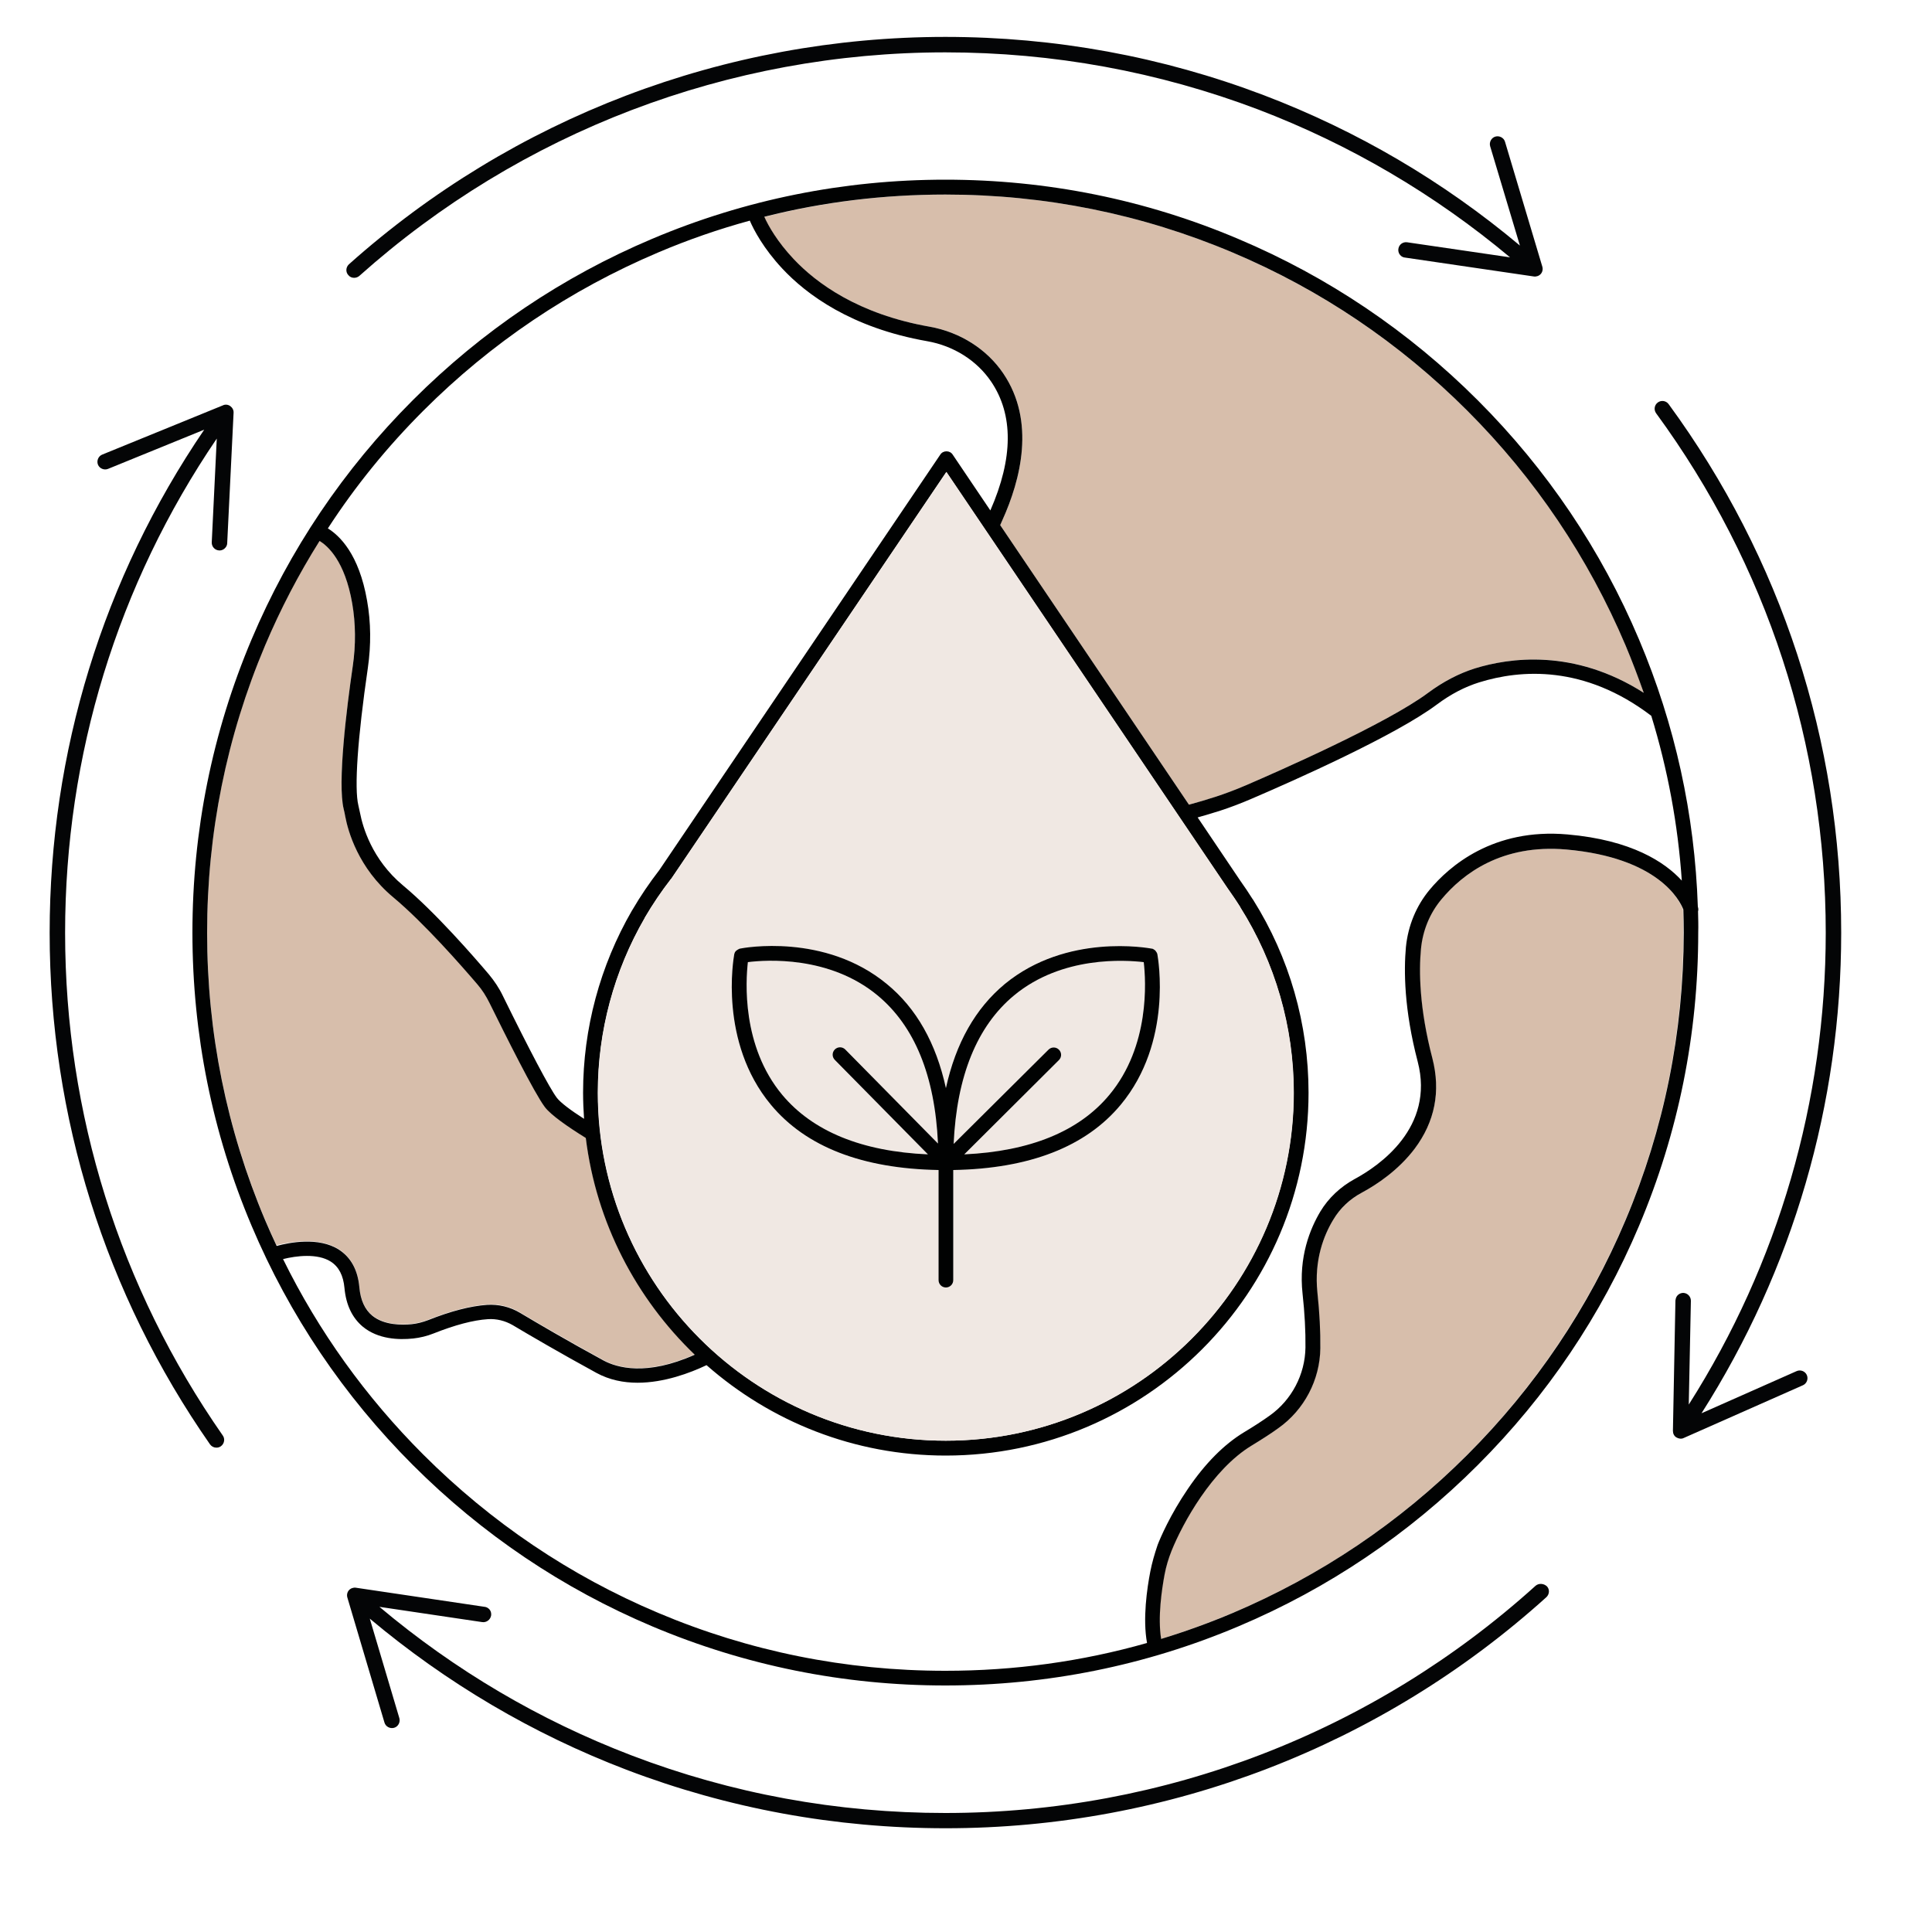
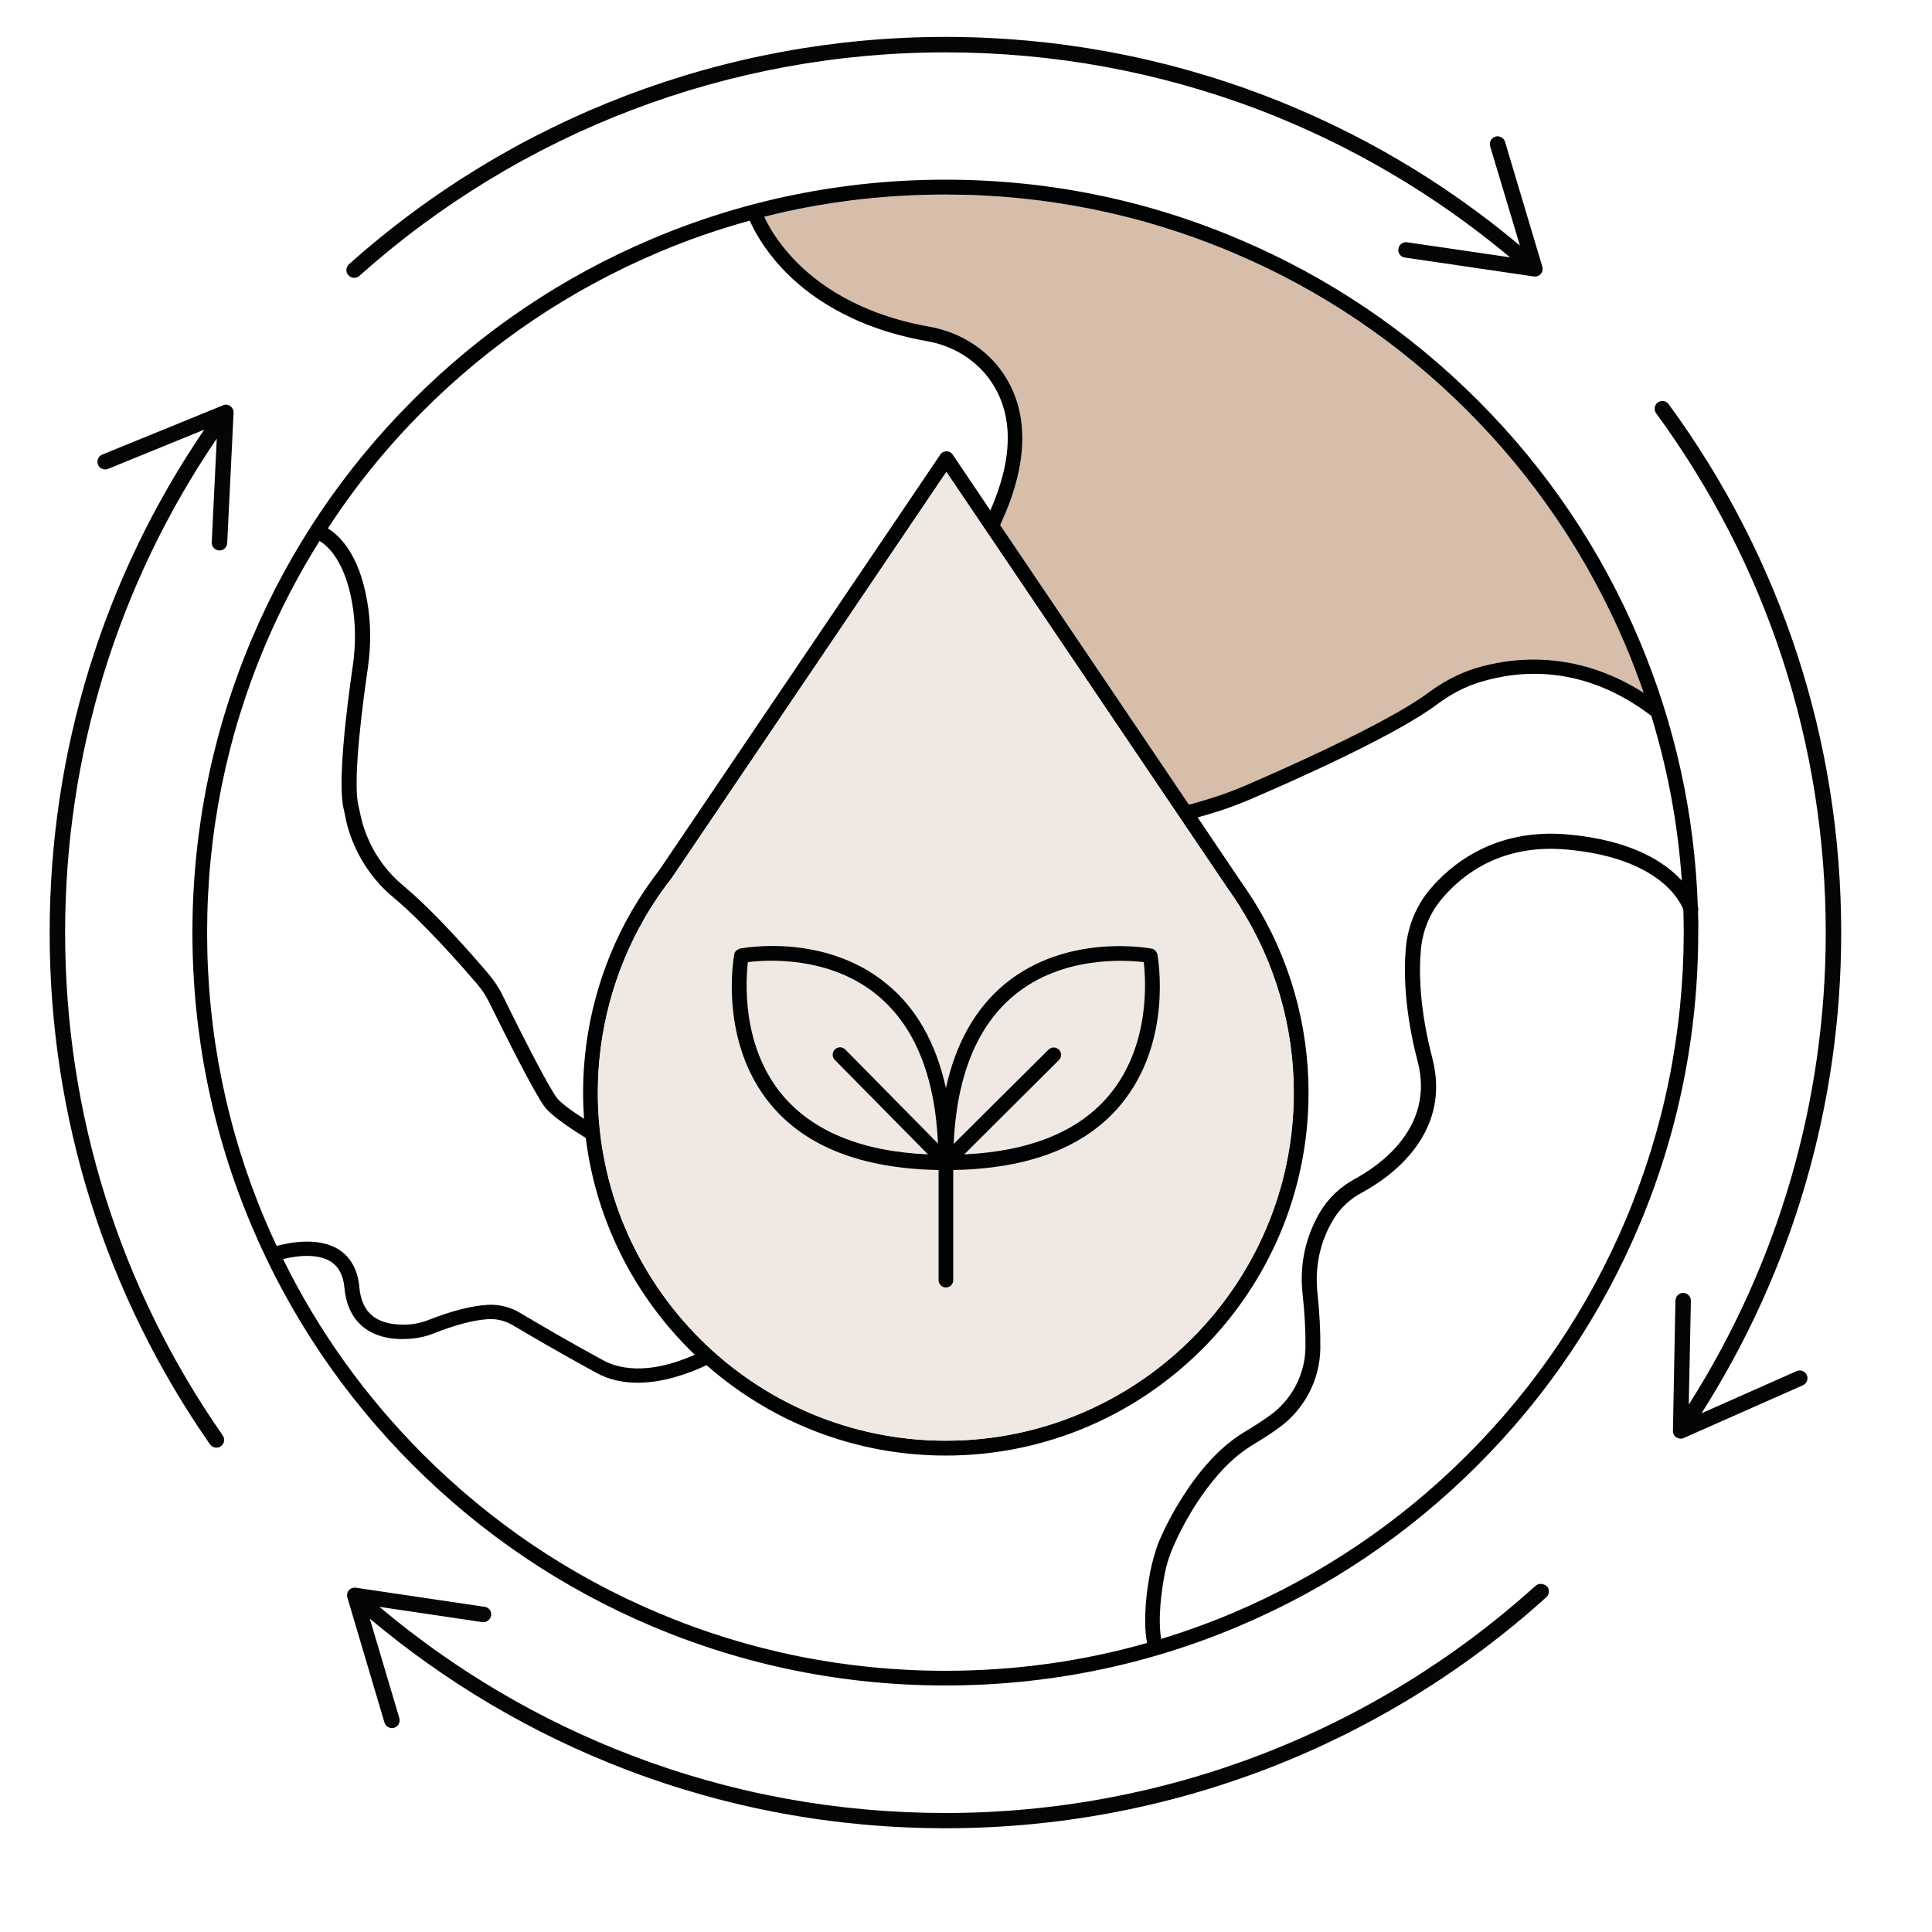
<svg xmlns="http://www.w3.org/2000/svg" id="Ebene_1" x="0px" y="0px" viewBox="0 0 1000 1000" xml:space="preserve">
  <g>
-     <path fill="none" d="M644.1,741.7c4.9-3,9.4-5.9,13.4-8.7c11.4-8.1,18.3-21.3,18.5-35.2c0.1-8.5-0.4-17.9-1.5-27.9   c-2.1-19.1,3.9-33.7,9.2-42.5c4.2-7,10.3-12.8,17.7-16.8c12.8-6.9,41.6-26.7,32.7-60.8c-7.1-27.1-7.3-47.2-6.1-59.3   c1-11,5.3-21.3,12.3-29.7c10.1-12.1,32.7-32,71.3-28.6c33.3,2.9,50.5,14.4,59.2,23.9c-2-29.1-7.3-57.6-15.8-85.3   c-34.8-26.5-67.6-24.1-89.1-17.3c-7.4,2.3-14.7,6.2-21.8,11.4c-21.5,16.1-74.3,39.5-95.9,48.8c-5.8,2.5-11.1,4.5-16.3,6.2   c-3.9,1.3-7.8,2.4-11.7,3.5l22.1,32.8c2.2,3,4.3,6.2,6.3,9.4l0.1,0.1c0.1,0.1,0.1,0.2,0.2,0.3c18.8,29.9,28.7,64.4,28.7,99.9   c0,103.5-84.2,187.8-187.8,187.8c-47.4,0-90.8-17.7-123.8-46.8c-8.4,4-21.9,9.1-35.7,9.1c-7.2,0-14.5-1.4-21.3-5.1   c-18.6-10.1-35.1-19.8-43.3-24.7c-3.9-2.4-8.4-3.4-12.9-3.1c-7.6,0.5-17.1,3-28.1,7.4c-3.5,1.4-7,2.3-10.5,2.6   c-7.5,0.8-18.2,0.4-26.1-6.1c-5.5-4.5-8.7-11.2-9.5-20c-0.6-6.6-2.9-11-7.1-13.7c-6.9-4.4-18-3-24.7-1.3   c18.5,37.4,42.8,71.4,72.6,101.2c35.1,35.1,76,62.6,121.5,81.9c47.1,19.9,97.1,30,148.7,30c35.7,0,70.6-4.8,104.4-14.4   c-2.3-12.6,0-28.3,1.7-37c0.9-4.6,2.2-9.2,4-13.6c1.4-3.4,6.5-15.6,15.6-28.9C624.1,757.7,633.8,747.9,644.1,741.7z" />
+     <path fill="none" d="M644.1,741.7c4.9-3,9.4-5.9,13.4-8.7c0.1-8.5-0.4-17.9-1.5-27.9   c-2.1-19.1,3.9-33.7,9.2-42.5c4.2-7,10.3-12.8,17.7-16.8c12.8-6.9,41.6-26.7,32.7-60.8c-7.1-27.1-7.3-47.2-6.1-59.3   c1-11,5.3-21.3,12.3-29.7c10.1-12.1,32.7-32,71.3-28.6c33.3,2.9,50.5,14.4,59.2,23.9c-2-29.1-7.3-57.6-15.8-85.3   c-34.8-26.5-67.6-24.1-89.1-17.3c-7.4,2.3-14.7,6.2-21.8,11.4c-21.5,16.1-74.3,39.5-95.9,48.8c-5.8,2.5-11.1,4.5-16.3,6.2   c-3.9,1.3-7.8,2.4-11.7,3.5l22.1,32.8c2.2,3,4.3,6.2,6.3,9.4l0.1,0.1c0.1,0.1,0.1,0.2,0.2,0.3c18.8,29.9,28.7,64.4,28.7,99.9   c0,103.5-84.2,187.8-187.8,187.8c-47.4,0-90.8-17.7-123.8-46.8c-8.4,4-21.9,9.1-35.7,9.1c-7.2,0-14.5-1.4-21.3-5.1   c-18.6-10.1-35.1-19.8-43.3-24.7c-3.9-2.4-8.4-3.4-12.9-3.1c-7.6,0.5-17.1,3-28.1,7.4c-3.5,1.4-7,2.3-10.5,2.6   c-7.5,0.8-18.2,0.4-26.1-6.1c-5.5-4.5-8.7-11.2-9.5-20c-0.6-6.6-2.9-11-7.1-13.7c-6.9-4.4-18-3-24.7-1.3   c18.5,37.4,42.8,71.4,72.6,101.2c35.1,35.1,76,62.6,121.5,81.9c47.1,19.9,97.1,30,148.7,30c35.7,0,70.6-4.8,104.4-14.4   c-2.3-12.6,0-28.3,1.7-37c0.9-4.6,2.2-9.2,4-13.6c1.4-3.4,6.5-15.6,15.6-28.9C624.1,757.7,633.8,747.9,644.1,741.7z" />
    <path fill="none" d="M189.9,310.8c2,11.3,2.1,23,0.4,34.8c-5.3,36.3-7,62.3-4.9,71.2c0.4,1.4,0.6,2.8,0.9,4.1   c1.3,6.7,6,23.8,22.2,37.3c16.7,13.9,36.7,36.8,44.5,46.1c2.9,3.4,5.3,7.1,7.2,11.1c13.8,28.1,24.2,47.9,27.9,52.7   c1.9,2.5,7.3,6.5,14.1,10.9c-0.3-4.5-0.5-9-0.5-13.6c0-33.1,8.7-65.7,25.3-94.2c0.1-0.1,0.1-0.2,0.2-0.3c4.2-7.2,8.9-14.2,14-20.7   l145.4-215c0.7-1.1,1.9-1.7,3.2-1.7h0c1.3,0,2.5,0.6,3.2,1.7l19.5,28.9c11.9-27.1,12-49.6,0.4-66.7c-7.4-10.9-19.4-18.5-33.1-20.9   c-39.3-6.9-62.4-24.2-75-37.6c-9.7-10.4-14.7-19.9-16.8-24.8c-16.1,4.4-31.9,9.9-47.5,16.5c-45.5,19.2-86.4,46.8-121.5,81.9   c-18.7,18.7-35.2,39.1-49.5,60.9C175.6,277.1,185.7,286.6,189.9,310.8z" />
    <path fill="#D7BEAB" d="M481.2,169.1c15.7,2.7,29.6,11.6,38.1,24.2c16.8,24.7,9,55-0.5,76c-0.4,0.9-0.8,1.7-1.1,2.5l97.7,144.7   c4.5-1.2,9.2-2.6,13.8-4.1c5-1.6,10.1-3.5,15.6-5.9c16.7-7.2,72.9-31.9,94.4-47.9c7.7-5.8,15.8-10,24.1-12.6   c17.7-5.5,51.3-10.6,87.5,12.6c-2.8-8.3-6-16.4-9.4-24.5c-19.2-45.5-46.8-86.4-81.9-121.5c-35.1-35.1-76-62.6-121.5-81.9   c-47.1-19.9-97.1-30-148.7-30c-32,0-63.3,3.9-93.8,11.6c2.2,4.6,6.8,12.9,15.2,21.9C422.5,146.5,444.2,162.6,481.2,169.1z" />
-     <path fill="#D7BEAB" d="M810.6,439.7c-33.3-2.9-53.6,12.5-64.7,25.9c-6,7.2-9.7,16.1-10.5,25.5c-1.1,11.5-0.9,30.7,5.9,56.7   c4.5,17.1,1.4,32.8-9.2,46.8c-8.3,11.1-19.4,18.4-27.3,22.7c-6.1,3.3-11.2,8.2-14.8,14c-4.7,7.9-10,20.8-8.2,37.8   c1.1,10.3,1.6,20,1.5,28.8c-0.2,16.3-8.3,31.8-21.7,41.3c-4.1,2.9-8.7,6-13.8,9c-20.5,12.4-35.8,40.1-41.5,54.5   c-1.6,3.9-2.8,8-3.6,12.2c-1.6,8-3.7,22.2-1.8,33.4c12.5-3.8,24.8-8.3,37-13.4c45.5-19.2,86.4-46.8,121.5-81.9   c35.1-35.1,62.6-76,81.9-121.5c19.9-47.1,30-97.1,30-148.7c0-4-0.1-8-0.2-12C869.3,465.8,858.1,443.8,810.6,439.7z" />
-     <path fill="#D7BEAB" d="M175.4,646.6c6.2,4,9.8,10.5,10.6,19.5c0.6,6.6,2.8,11.5,6.7,14.7c6.1,5.1,15.4,4.9,20.4,4.4   c2.8-0.3,5.6-1,8.5-2.1c11.8-4.7,22-7.3,30.4-7.9c6.1-0.4,12.1,1,17.3,4.2c8.2,4.9,24.6,14.5,43.1,24.6c6.9,3.8,22.1,8.2,47.2-3   c-30.3-29.1-50.9-68.3-56.4-112.2c-9.4-5.8-18-11.8-21.2-16c-5.5-7.3-20.3-37-28.7-54c-1.7-3.4-3.8-6.6-6.2-9.5   c-7.7-9.1-27.4-31.6-43.6-45.1c-18.1-15.1-23.4-34.2-24.8-41.8c-0.2-1.2-0.5-2.5-0.8-3.8c-3.3-13.5,1.6-52.2,4.7-74.1   c1.6-11,1.5-21.9-0.3-32.4c-3.8-22-12.7-29.7-16.9-32.3c-10.8,17.2-20.2,35.3-28.2,54.1c-19.9,47.1-30,97.1-30,148.7   c0,51.6,10.1,101.6,30,148.7c1.9,4.5,3.9,8.9,5.9,13.2C149.8,642.9,164.8,639.9,175.4,646.6z" />
    <path fill="#010202" d="M878.9,471.7c0.2-0.6,0.2-1.3,0-2c0-0.1,0-0.2-0.1-0.3c-1.6-47.9-11.8-94.3-30.4-138.3   c-19.6-46.4-47.7-88.1-83.5-123.9c-35.8-35.8-77.5-63.9-123.9-83.5C593,103.3,541.9,93,489.3,93c-52.6,0-103.7,10.3-151.7,30.6   c-46.4,19.6-88.1,47.7-123.9,83.5c-35.8,35.8-63.9,77.5-83.5,123.9c-20.3,48.1-30.6,99.1-30.6,151.7c0,52.6,10.3,103.7,30.6,151.7   c19.6,46.4,47.7,88.1,83.5,123.9c35.8,35.8,77.5,63.9,123.9,83.5c48.1,20.3,99.1,30.6,151.7,30.6c52.6,0,103.7-10.3,151.7-30.6   c46.4-19.6,88.1-47.7,123.9-83.5c35.8-35.8,63.9-77.5,83.5-123.9c20.3-48.1,30.6-99.1,30.6-151.7   C879.1,479.1,879,475.4,878.9,471.7z M489.3,100.7c51.6,0,101.6,10.1,148.7,30c45.5,19.2,86.4,46.8,121.5,81.9   c35.1,35.1,62.6,76,81.9,121.5c3.4,8.1,6.5,16.3,9.4,24.5c-36.2-23.1-69.8-18.1-87.5-12.6c-8.2,2.6-16.3,6.8-24.1,12.6   c-21.5,16-77.7,40.7-94.4,47.9c-5.6,2.4-10.7,4.3-15.6,5.9c-4.7,1.5-9.3,2.9-13.8,4.1l-97.7-144.7c0.4-0.8,0.7-1.7,1.1-2.5   c9.5-21,17.3-51.2,0.5-76c-8.5-12.6-22.4-21.4-38.1-24.2c-37-6.5-58.7-22.6-70.4-35c-8.4-8.9-13.1-17.2-15.2-21.9   C426,104.5,457.4,100.7,489.3,100.7z M635.7,460.3C635.8,460.3,635.8,460.3,635.7,460.3c2.2,3,4.3,6.1,6.2,9.2c0,0,0,0,0,0   c0,0,0,0.1,0,0.1c18.1,28.7,27.7,61.9,27.7,96c0,99.3-80.8,180.1-180.1,180.1c-99.3,0-180.1-80.8-180.1-180.1   c0-31.8,8.4-63.1,24.3-90.5c0,0,0,0,0-0.1c4.1-7,8.6-13.7,13.6-20.1c0.1-0.1,0.1-0.1,0.2-0.2l142.3-210.4L635.7,460.3z    M219.1,212.6c35.1-35.1,76-62.6,121.5-81.9c15.5-6.6,31.4-12.1,47.5-16.5c2.1,4.9,7.1,14.4,16.8,24.8c12.5,13.4,35.7,30.7,75,37.6   c13.7,2.4,25.7,10,33.1,20.9c11.6,17.1,11.5,39.6-0.4,66.7l-19.5-28.9c-0.7-1.1-1.9-1.7-3.2-1.7h0c-1.3,0-2.5,0.6-3.2,1.7   l-145.4,215c-5.1,6.6-9.8,13.5-14,20.7c-0.1,0.1-0.1,0.2-0.2,0.3c-16.5,28.5-25.3,61.1-25.3,94.2c0,4.6,0.2,9.1,0.5,13.6   c-6.9-4.4-12.2-8.4-14.1-10.9c-3.7-4.9-14.1-24.6-27.9-52.7c-1.9-4-4.4-7.7-7.2-11.1c-7.8-9.2-27.8-32.2-44.5-46.1   c-16.2-13.5-20.9-30.6-22.2-37.3c-0.3-1.3-0.6-2.7-0.9-4.1c-2.2-8.9-0.4-34.9,4.9-71.2c1.7-11.8,1.6-23.6-0.4-34.8   c-4.2-24.2-14.3-33.7-20.3-37.4C183.9,251.6,200.4,231.3,219.1,212.6z M137.2,631.5c-19.9-47.1-30-97.1-30-148.7   c0-51.6,10.1-101.6,30-148.7c8-18.9,17.4-36.9,28.2-54.1c4.2,2.5,13.1,10.3,16.9,32.3c1.8,10.5,1.9,21.4,0.3,32.4   c-3.2,21.9-8,60.7-4.7,74.1c0.3,1.3,0.6,2.5,0.8,3.8c1.4,7.5,6.7,26.7,24.8,41.8c16.2,13.5,35.9,36.1,43.6,45.1   c2.5,2.9,4.5,6.1,6.2,9.5c8.4,17,23.2,46.7,28.7,54c3.1,4.1,11.8,10.2,21.2,16c5.4,43.8,26,83,56.4,112.2   c-25.1,11.2-40.3,6.7-47.2,3c-18.4-10-34.9-19.7-43.1-24.6c-5.3-3.2-11.3-4.6-17.3-4.2c-8.4,0.6-18.6,3.2-30.4,7.9   c-2.9,1.1-5.7,1.8-8.5,2.1c-5,0.5-14.3,0.6-20.4-4.4c-3.9-3.2-6.1-8.1-6.7-14.7c-0.8-9-4.4-15.5-10.6-19.5   c-10.5-6.7-25.6-3.7-32.2-1.9C141.1,640.4,139.1,636,137.2,631.5z M595.4,813.4c-1.7,8.7-4,24.5-1.7,37   c-33.7,9.6-68.7,14.4-104.4,14.4c-51.6,0-101.6-10.1-148.7-30c-45.5-19.2-86.4-46.8-121.5-81.9c-29.8-29.8-54.2-63.8-72.6-101.2   c6.8-1.7,17.8-3.1,24.7,1.3c4.2,2.7,6.5,7.2,7.1,13.7c0.8,8.7,4,15.4,9.5,20c7.9,6.5,18.5,6.9,26.1,6.1c3.5-0.4,7-1.2,10.5-2.6   c11.1-4.4,20.5-6.9,28.1-7.4c4.5-0.3,8.9,0.8,12.9,3.1c8.2,4.9,24.8,14.6,43.3,24.7c6.8,3.7,14.1,5.1,21.3,5.1   c13.8,0,27.3-5.1,35.7-9.1c33.1,29.1,76.4,46.8,123.8,46.8c103.5,0,187.8-84.2,187.8-187.8c0-35.5-9.9-70-28.7-99.9   c-0.1-0.1-0.1-0.2-0.2-0.3l-0.1-0.1c-2-3.2-4.1-6.3-6.3-9.4l-22.1-32.8c3.8-1.1,7.7-2.2,11.7-3.5c5.2-1.7,10.5-3.7,16.3-6.2   c21.7-9.3,74.4-32.7,95.9-48.8c7.1-5.3,14.4-9.1,21.8-11.4c21.5-6.7,54.4-9.1,89.1,17.3c8.5,27.7,13.8,56.2,15.8,85.3   c-8.7-9.5-25.9-21-59.2-23.9c-38.5-3.4-61.2,16.5-71.3,28.6c-7,8.4-11.2,18.7-12.3,29.7c-1.1,12.1-1,32.2,6.1,59.3   c8.9,34.1-19.9,53.9-32.7,60.8c-7.3,4-13.5,9.8-17.7,16.8c-5.3,8.9-11.3,23.5-9.2,42.5c1.1,10,1.6,19.4,1.5,27.9   c-0.2,13.9-7.1,27.1-18.5,35.2c-3.9,2.8-8.4,5.7-13.4,8.7c-10.2,6.2-20,16-29,29.3c-9.1,13.3-14.3,25.5-15.6,28.9   C597.6,804.3,596.3,808.8,595.4,813.4z M841.4,631.5c-19.2,45.5-46.8,86.4-81.9,121.5c-35.1,35.1-76,62.6-121.5,81.9   c-12.1,5.1-24.5,9.6-37,13.4c-1.8-11.2,0.3-25.4,1.8-33.4c0.8-4.2,2-8.2,3.6-12.2c5.8-14.4,21-42.1,41.5-54.5   c5.1-3.1,9.8-6.1,13.8-9c13.4-9.5,21.5-25,21.7-41.3c0.1-8.8-0.4-18.5-1.5-28.8c-1.8-17,3.4-29.9,8.2-37.8   c3.5-5.9,8.6-10.7,14.8-14c7.8-4.2,18.9-11.6,27.3-22.7c10.5-14,13.6-29.7,9.2-46.8c-6.8-26-7-45.2-5.9-56.7   c0.9-9.4,4.5-18.3,10.5-25.5c11.1-13.4,31.4-28.8,64.7-25.9c47.5,4.2,58.7,26.2,60.6,31.1c0.1,4,0.2,8,0.2,12   C871.4,534.4,861.3,584.4,841.4,631.5z" />
    <path fill="#F0E8E3" d="M437.5,543.2l48,48.7c-1.6-35.1-12.1-60.9-31.3-76.7c-24.9-20.6-57.6-18.3-67.1-17.2   c-1.1,9.6-3.3,43.4,17.8,68.7c15.8,18.9,41.1,29.3,75.4,30.8l-48.2-48.9c-1.5-1.5-1.5-3.9,0-5.4   C433.6,541.7,436.1,541.7,437.5,543.2z" />
    <path fill="#F0E8E3" d="M548.1,543.3c1.5,1.5,1.5,3.9,0,5.4l-49,48.8c34.1-1.6,59.4-11.9,75.1-30.8c21.1-25.3,18.9-59,17.8-68.7   c-9.5-1.2-42.2-3.4-67.1,17.2c-19.2,15.9-29.7,41.8-31.3,76.9l49.1-48.8C544.2,541.8,546.6,541.8,548.1,543.3z" />
    <path fill="#F0E8E3" d="M347.6,454.7c0,0.1-0.1,0.1-0.2,0.2c-4.9,6.4-9.5,13.1-13.6,20.1c0,0,0,0,0,0.1   c-15.9,27.4-24.3,58.6-24.3,90.5c0,99.3,80.8,180.1,180.1,180.1c99.3,0,180.1-80.8,180.1-180.1c0-34.1-9.6-67.3-27.7-96   c0,0,0-0.1,0-0.1c0,0,0,0,0,0c-2-3.1-4-6.1-6.1-9.1c0,0,0-0.1-0.1-0.1l-145.9-216L347.6,454.7z M520.1,509.3   c32.1-26.5,74.2-18.7,76-18.3c0,0,0,0,0.1,0c0.1,0,0.2,0.1,0.3,0.1c0.1,0,0.3,0.1,0.4,0.1c0,0,0.1,0,0.1,0.1   c0.4,0.2,0.8,0.4,1.1,0.8c0,0,0.1,0.1,0.1,0.2c0.1,0.1,0.2,0.3,0.3,0.4c0.1,0.1,0.1,0.2,0.2,0.3c0.1,0.1,0.1,0.2,0.2,0.4   c0,0.1,0.1,0.2,0.1,0.3c0,0.1,0.1,0.3,0.1,0.5c0,0,0,0,0,0c0.3,1.8,8,45.1-19,77.6c-18.1,21.8-47.3,33.1-86.7,33.8v57   c0,2.1-1.7,3.8-3.8,3.8s-3.8-1.7-3.8-3.8v-57c-39.5-0.6-68.7-12-86.8-33.8c-27-32.5-19.3-75.7-19-77.6c0,0,0,0,0-0.1   c0-0.1,0.1-0.3,0.1-0.4c0-0.1,0.1-0.2,0.1-0.3c0-0.1,0.1-0.2,0.1-0.3c0.1-0.1,0.1-0.3,0.2-0.4c0.1-0.1,0.1-0.1,0.2-0.2   c0.1-0.1,0.2-0.2,0.3-0.4c0.1-0.1,0.2-0.1,0.3-0.2c0.1-0.1,0.2-0.2,0.3-0.2c0.1-0.1,0.2-0.1,0.3-0.2c0.1-0.1,0.2-0.1,0.4-0.2   c0.1,0,0.1,0,0.2-0.1c0.2-0.1,0.3-0.1,0.5-0.2c0,0,0,0,0,0c1.8-0.3,43.9-8.1,76,18.3c15.2,12.6,25.4,30.6,30.5,53.9   C494.7,539.9,504.9,521.8,520.1,509.3z" />
    <path fill="#010202" d="M459,509.3c-32.1-26.5-74.2-18.7-76-18.3c0,0,0,0,0,0c-0.2,0-0.3,0.1-0.5,0.2c-0.1,0-0.1,0-0.2,0.1   c-0.1,0.1-0.3,0.1-0.4,0.2c-0.1,0.1-0.2,0.1-0.3,0.2c-0.1,0.1-0.2,0.2-0.3,0.2c-0.1,0.1-0.2,0.1-0.3,0.2c-0.1,0.1-0.2,0.2-0.3,0.4   c-0.1,0.1-0.1,0.1-0.2,0.2c-0.1,0.1-0.1,0.3-0.2,0.4c0,0.1-0.1,0.2-0.1,0.3c0,0.1-0.1,0.2-0.1,0.3c0,0.1-0.1,0.3-0.1,0.4   c0,0,0,0,0,0.1c-0.3,1.8-8,45.1,19,77.6c18.1,21.8,47.3,33.1,86.8,33.8v57c0,2.1,1.7,3.8,3.8,3.8s3.8-1.7,3.8-3.8v-57   c39.4-0.7,68.6-12,86.7-33.8c27-32.5,19.3-75.7,19-77.6c0,0,0,0,0,0c0-0.2-0.1-0.3-0.1-0.5c0-0.1-0.1-0.2-0.1-0.3   c-0.1-0.1-0.1-0.2-0.2-0.4c-0.1-0.1-0.1-0.2-0.2-0.3c-0.1-0.1-0.2-0.3-0.3-0.4c0-0.1-0.1-0.1-0.1-0.2c-0.3-0.3-0.7-0.6-1.1-0.8   c0,0-0.1,0-0.1-0.1c-0.1-0.1-0.3-0.1-0.4-0.1c-0.1,0-0.2-0.1-0.3-0.1c0,0,0,0-0.1,0c-1.8-0.3-43.9-8.1-76,18.3   c-15.2,12.6-25.4,30.6-30.5,53.9C484.5,539.9,474.3,521.8,459,509.3z M432.1,548.6l48.2,48.9c-34.2-1.5-59.6-11.9-75.4-30.8   c-21.1-25.3-18.9-59-17.8-68.7c9.5-1.2,42.2-3.4,67.1,17.2c19.2,15.9,29.7,41.6,31.3,76.7l-48-48.7c-1.5-1.5-3.9-1.5-5.4,0   C430.6,544.7,430.6,547.1,432.1,548.6z M524.9,515.2c24.9-20.6,57.6-18.3,67.1-17.2c1.1,9.6,3.3,43.4-17.8,68.7   c-15.7,18.9-41,29.2-75.1,30.8l49-48.8c1.5-1.5,1.5-3.9,0-5.4c-1.5-1.5-3.9-1.5-5.4,0l-49.1,48.8   C495.2,557,505.7,531.1,524.9,515.2z" />
    <path fill="#040506" d="M33.7,482.8c0-91.9,27.1-180.2,78.5-255.8l-2.6,53.7c-0.1,2.2,1.6,4.1,3.8,4.2c1.4,0.1,2.7-0.6,3.5-1.7   c0.4-0.6,0.7-1.3,0.7-2.1l3.3-67.4c0.1-1.4-0.6-2.7-1.7-3.5c-1.1-0.8-2.6-1-3.8-0.4l-62.5,25.5c-2,0.8-3,3.2-2.2,5.2   c0.8,2,3.2,3,5.2,2.2l49.8-20.3c-52.4,77-80,166.8-80,260.4c0,95.3,28.7,186.9,83,264.8c0.8,1.1,2,1.7,3.3,1.7   c0.8,0,1.6-0.2,2.3-0.7c1.8-1.3,2.3-3.8,1-5.6C61.9,666.4,33.7,576.5,33.7,482.8z" />
    <path fill="#040506" d="M794.8,820.8c-83.9,75.8-192.3,117.6-305.5,117.6c-56,0-110.6-10-162.4-29.8c-47.6-18.2-91.4-44-130.5-76.9   l53.2,7.9c2.2,0.3,4.2-1.2,4.6-3.4c0.2-1.4-0.3-2.8-1.3-3.6c-0.6-0.5-1.2-0.8-2-0.9l-66.7-9.9c-1.3-0.2-2.7,0.3-3.6,1.3   c-0.9,1-1.2,2.5-0.8,3.8l19.2,64.7c0.6,2.1,2.9,3.3,5,2.7c2.1-0.6,3.3-2.9,2.7-5l-15.3-51.5c39.8,33.4,84.4,59.7,132.8,78.2   c52.7,20.1,108.3,30.3,165.3,30.3c115.1,0,225.5-42.5,310.9-119.6c1.6-1.5,1.8-4,0.3-5.6C799,819.5,796.4,819.4,794.8,820.8z" />
    <path fill="#040506" d="M929.9,709.7l-49.2,21.8C928,657.2,953,571.4,953,482.8c0-99.2-30.9-193.8-89.3-273.6   c-1.3-1.8-3.8-2.2-5.6-0.9c-1.8,1.3-2.2,3.8-0.9,5.6c57.4,78.4,87.8,171.4,87.8,268.9c0,87-24.5,171.2-70.9,244.2l1.1-53.7   c0-2.2-1.7-4-3.9-4.1c-1.4,0-2.7,0.7-3.4,1.8c-0.4,0.6-0.6,1.3-0.7,2.1l-1.3,67.5c0,1.4,0.6,2.7,1.8,3.4s2.6,0.9,3.8,0.3l61.7-27.3   c2-0.9,2.9-3.3,2-5.3C934.3,709.7,931.9,708.8,929.9,709.7z" />
    <path fill="#040506" d="M183.3,143.8c0.9,0,1.9-0.3,2.7-1C269.5,68.2,377.2,27.1,489.3,27.1c55.8,0,110.3,10,162,29.6   c47.4,18.1,91.2,43.8,130.3,76.5l-53.3-7.8c-2.2-0.3-4.2,1.2-4.5,3.4c-0.2,1.4,0.3,2.7,1.3,3.6c0.6,0.5,1.2,0.8,2,0.9l66.8,9.8   c1.3,0.2,2.7-0.3,3.6-1.3s1.2-2.5,0.8-3.8L779,73.4c-0.6-2.1-2.9-3.3-5-2.7s-3.3,2.9-2.7,5l15.4,51.4   C747,93.8,702.5,67.7,654.2,49.3c-52.6-20-108.1-30.2-164.9-30.2c-114.1,0-223.7,41.8-308.7,117.7c-1.6,1.5-1.8,4-0.3,5.6   C181.1,143.4,182.2,143.8,183.3,143.8z" />
  </g>
</svg>